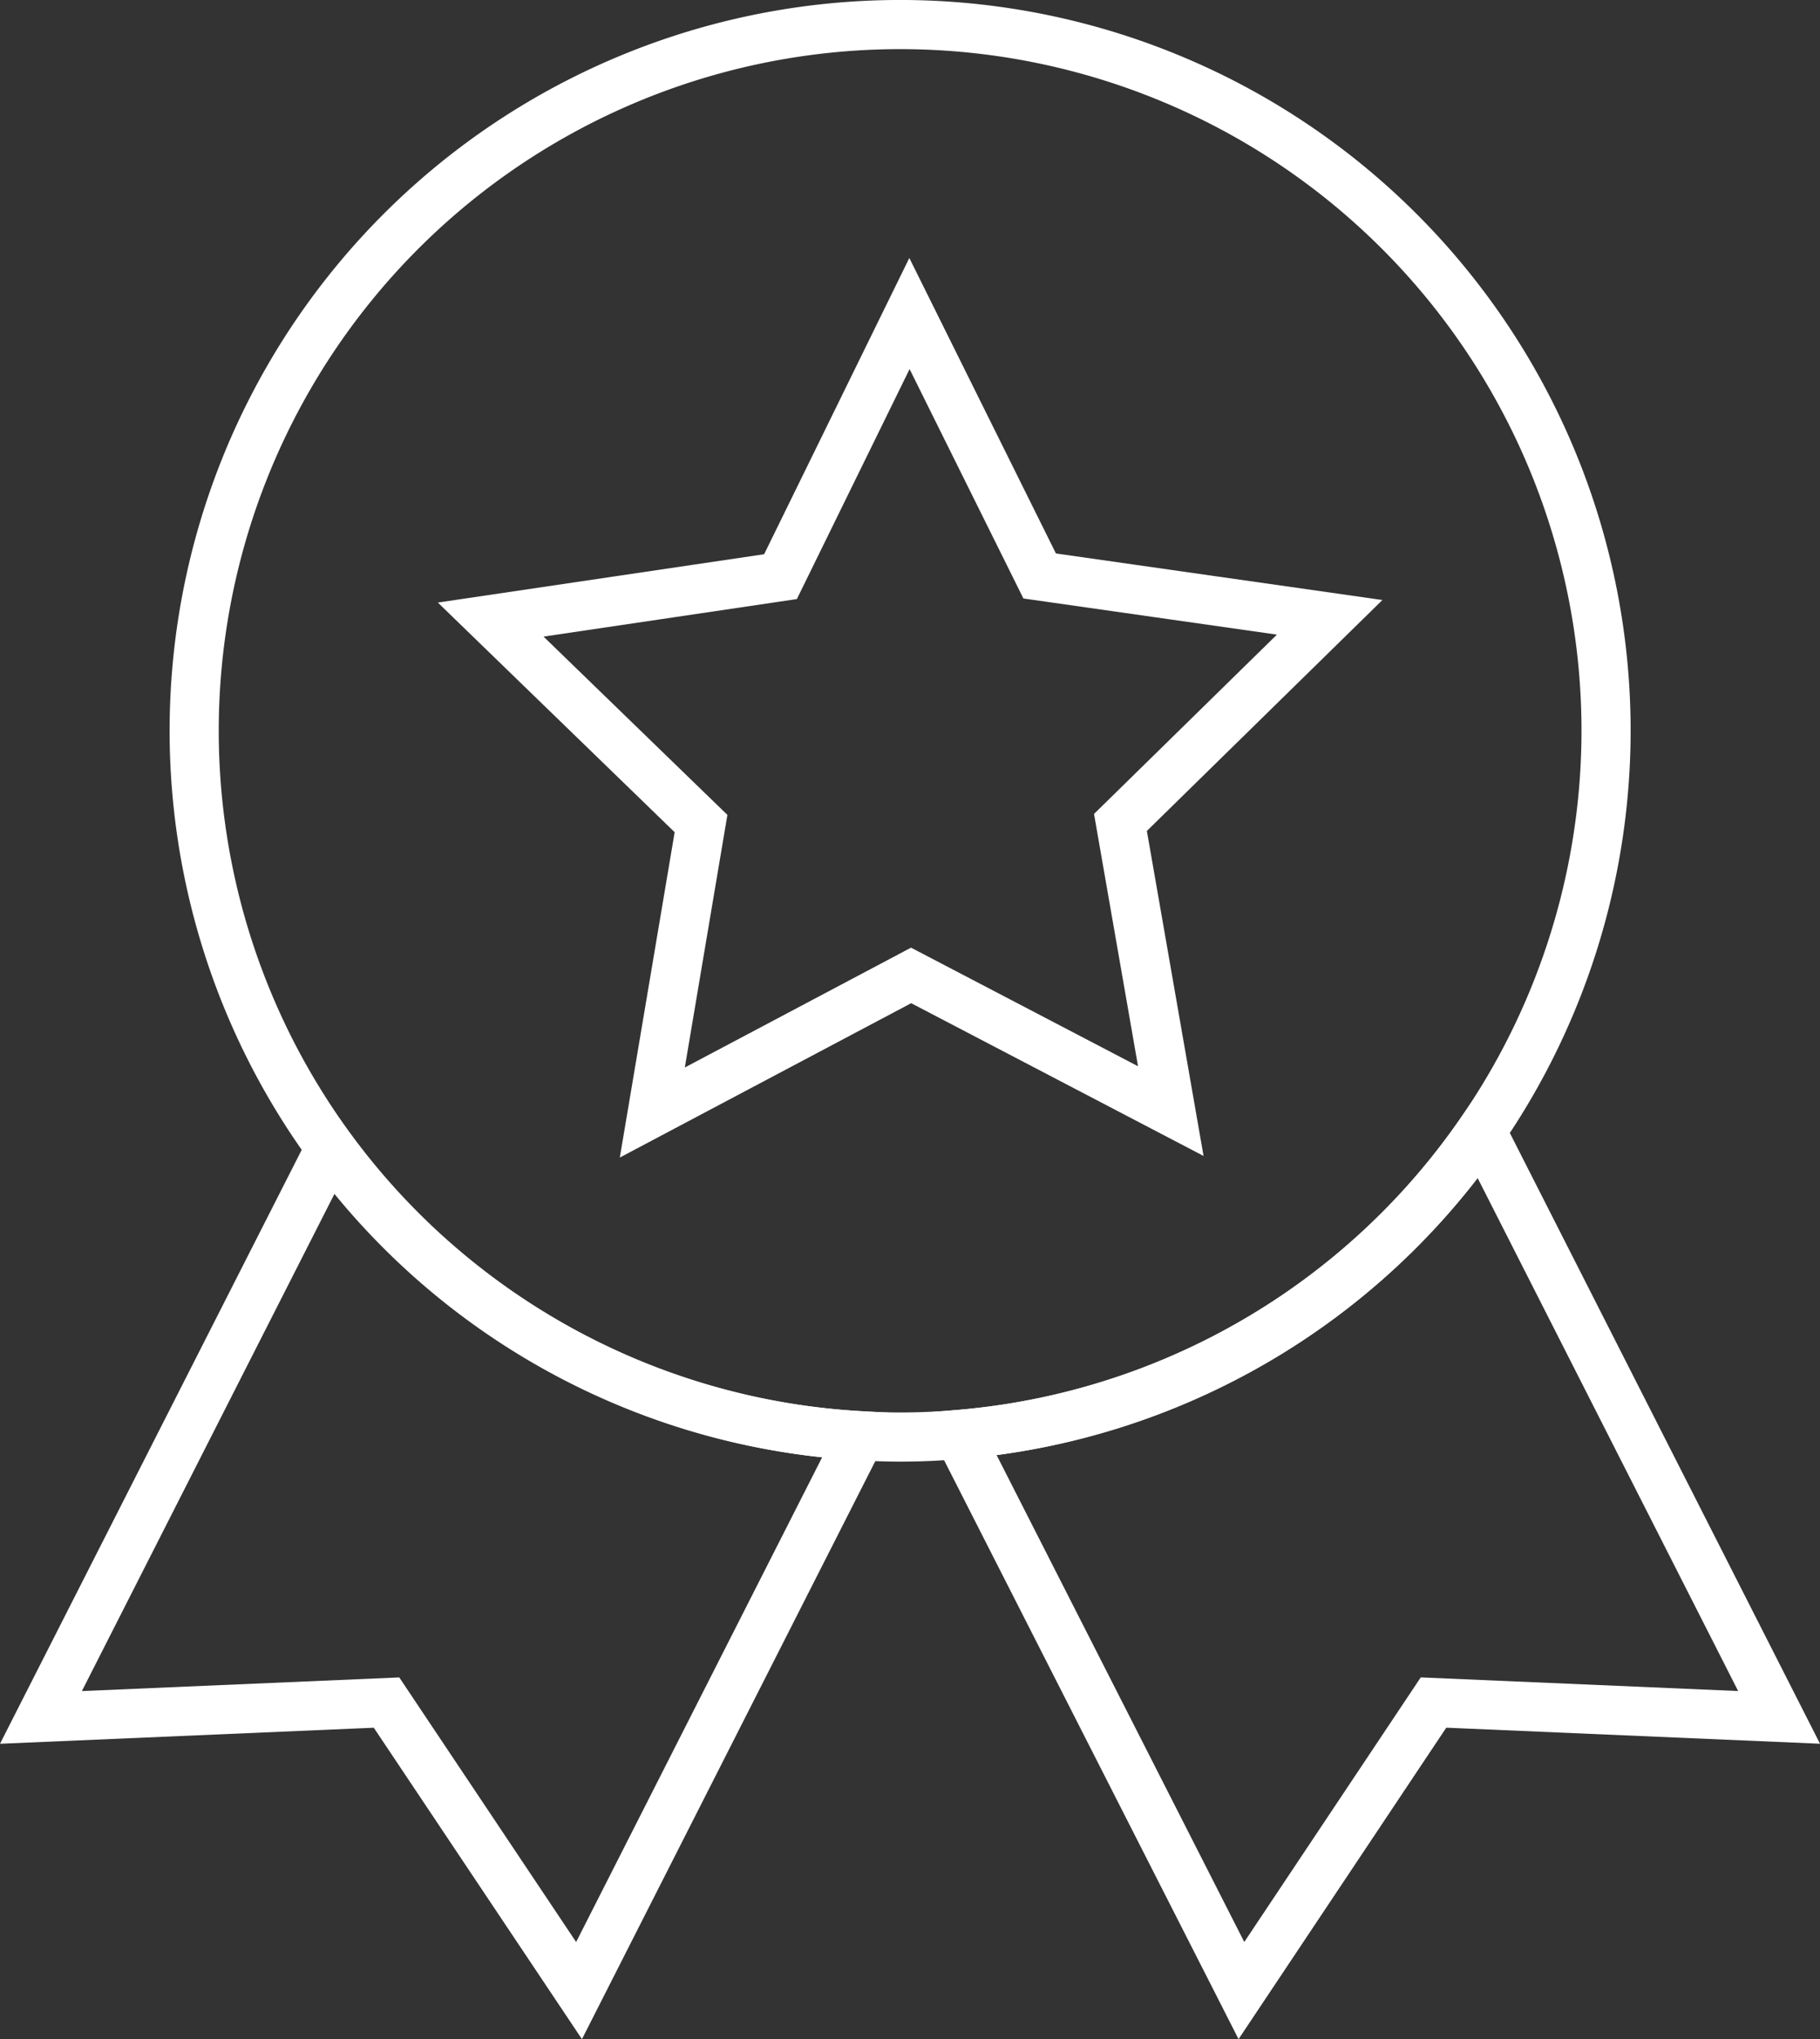
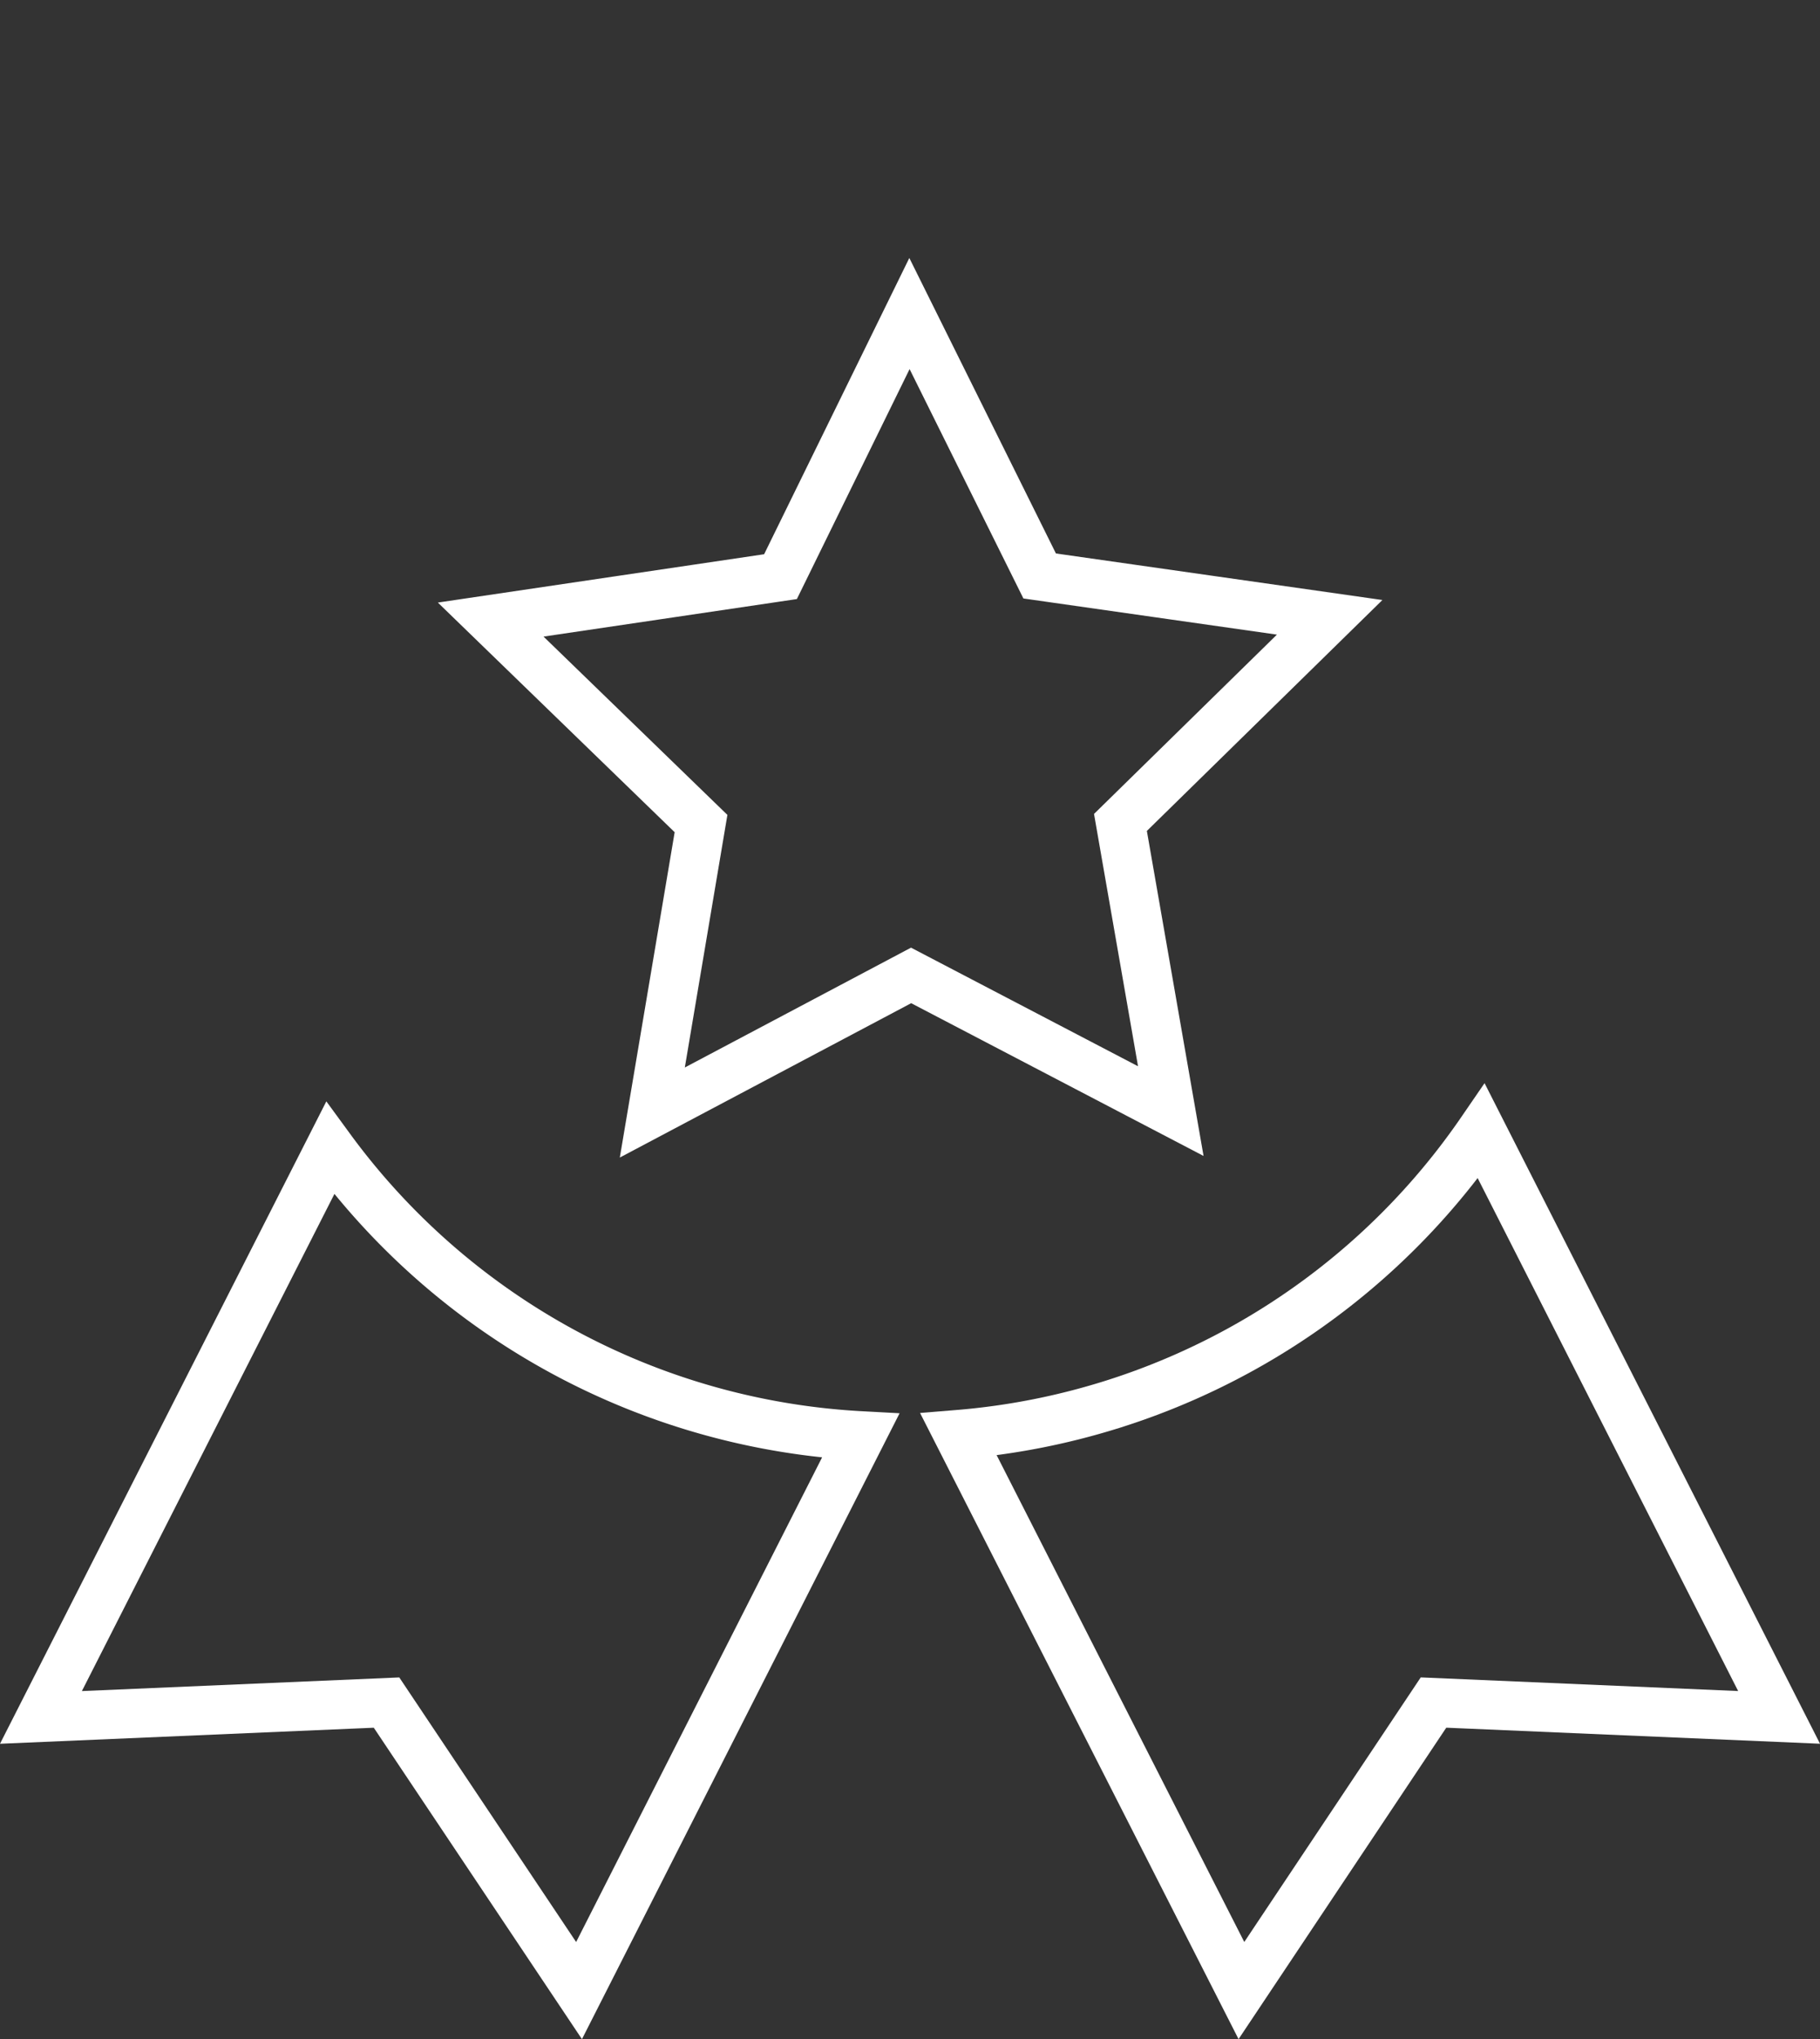
<svg xmlns="http://www.w3.org/2000/svg" width="55.561" height="62.232" viewBox="0 0 55.561 62.232">
  <rect x="0" y="0" width="55.561" height="62.232" fill="#333333" stroke="none" />
  <g id="Gruppe_2618" data-name="Gruppe 2618" transform="translate(0.417 0.25)">
    <g id="Gruppe_2619" data-name="Gruppe 2619" transform="translate(0.833 0.5)">
-       <path id="Pfad_1671" data-name="Pfad 1671" d="M47.55,22.053A21.564,21.564,0,0,1,27.783,43.529q-.874.078-1.786.078-.6,0-1.2-.039A21.551,21.551,0,1,1,47.55,22.053Z" transform="translate(0.23 -0.5)" fill="none" stroke="#fff" stroke-width="1.5" />
      <path id="Pfad_1672" data-name="Pfad 1672" d="M25.856,35.767,17.26,52.7l-5.877-8.79-10.55.453L9.661,26.99A21.5,21.5,0,0,0,25.856,35.767Z" transform="translate(-0.833 7.301)" fill="none" stroke="#fff" stroke-width="1.5" />
      <path id="Pfad_1673" data-name="Pfad 1673" d="M47.522,44.48l-10.55-.453-5.864,8.79L22.473,35.846A21.49,21.49,0,0,0,38.434,26.59Z" transform="translate(5.54 7.183)" fill="none" stroke="#fff" stroke-width="1.5" />
      <path id="Pfad_1674" data-name="Pfad 1674" d="M28.2,15.322l8.853,1.262-6.387,6.26,1.537,8.81-7.928-4.141-7.9,4.184,1.487-8.819-6.421-6.225,8.847-1.31,3.937-8.03Z" transform="translate(2.289 1.506)" fill="none" stroke="#fff" stroke-width="1.5" />
    </g>
  </g>
</svg>